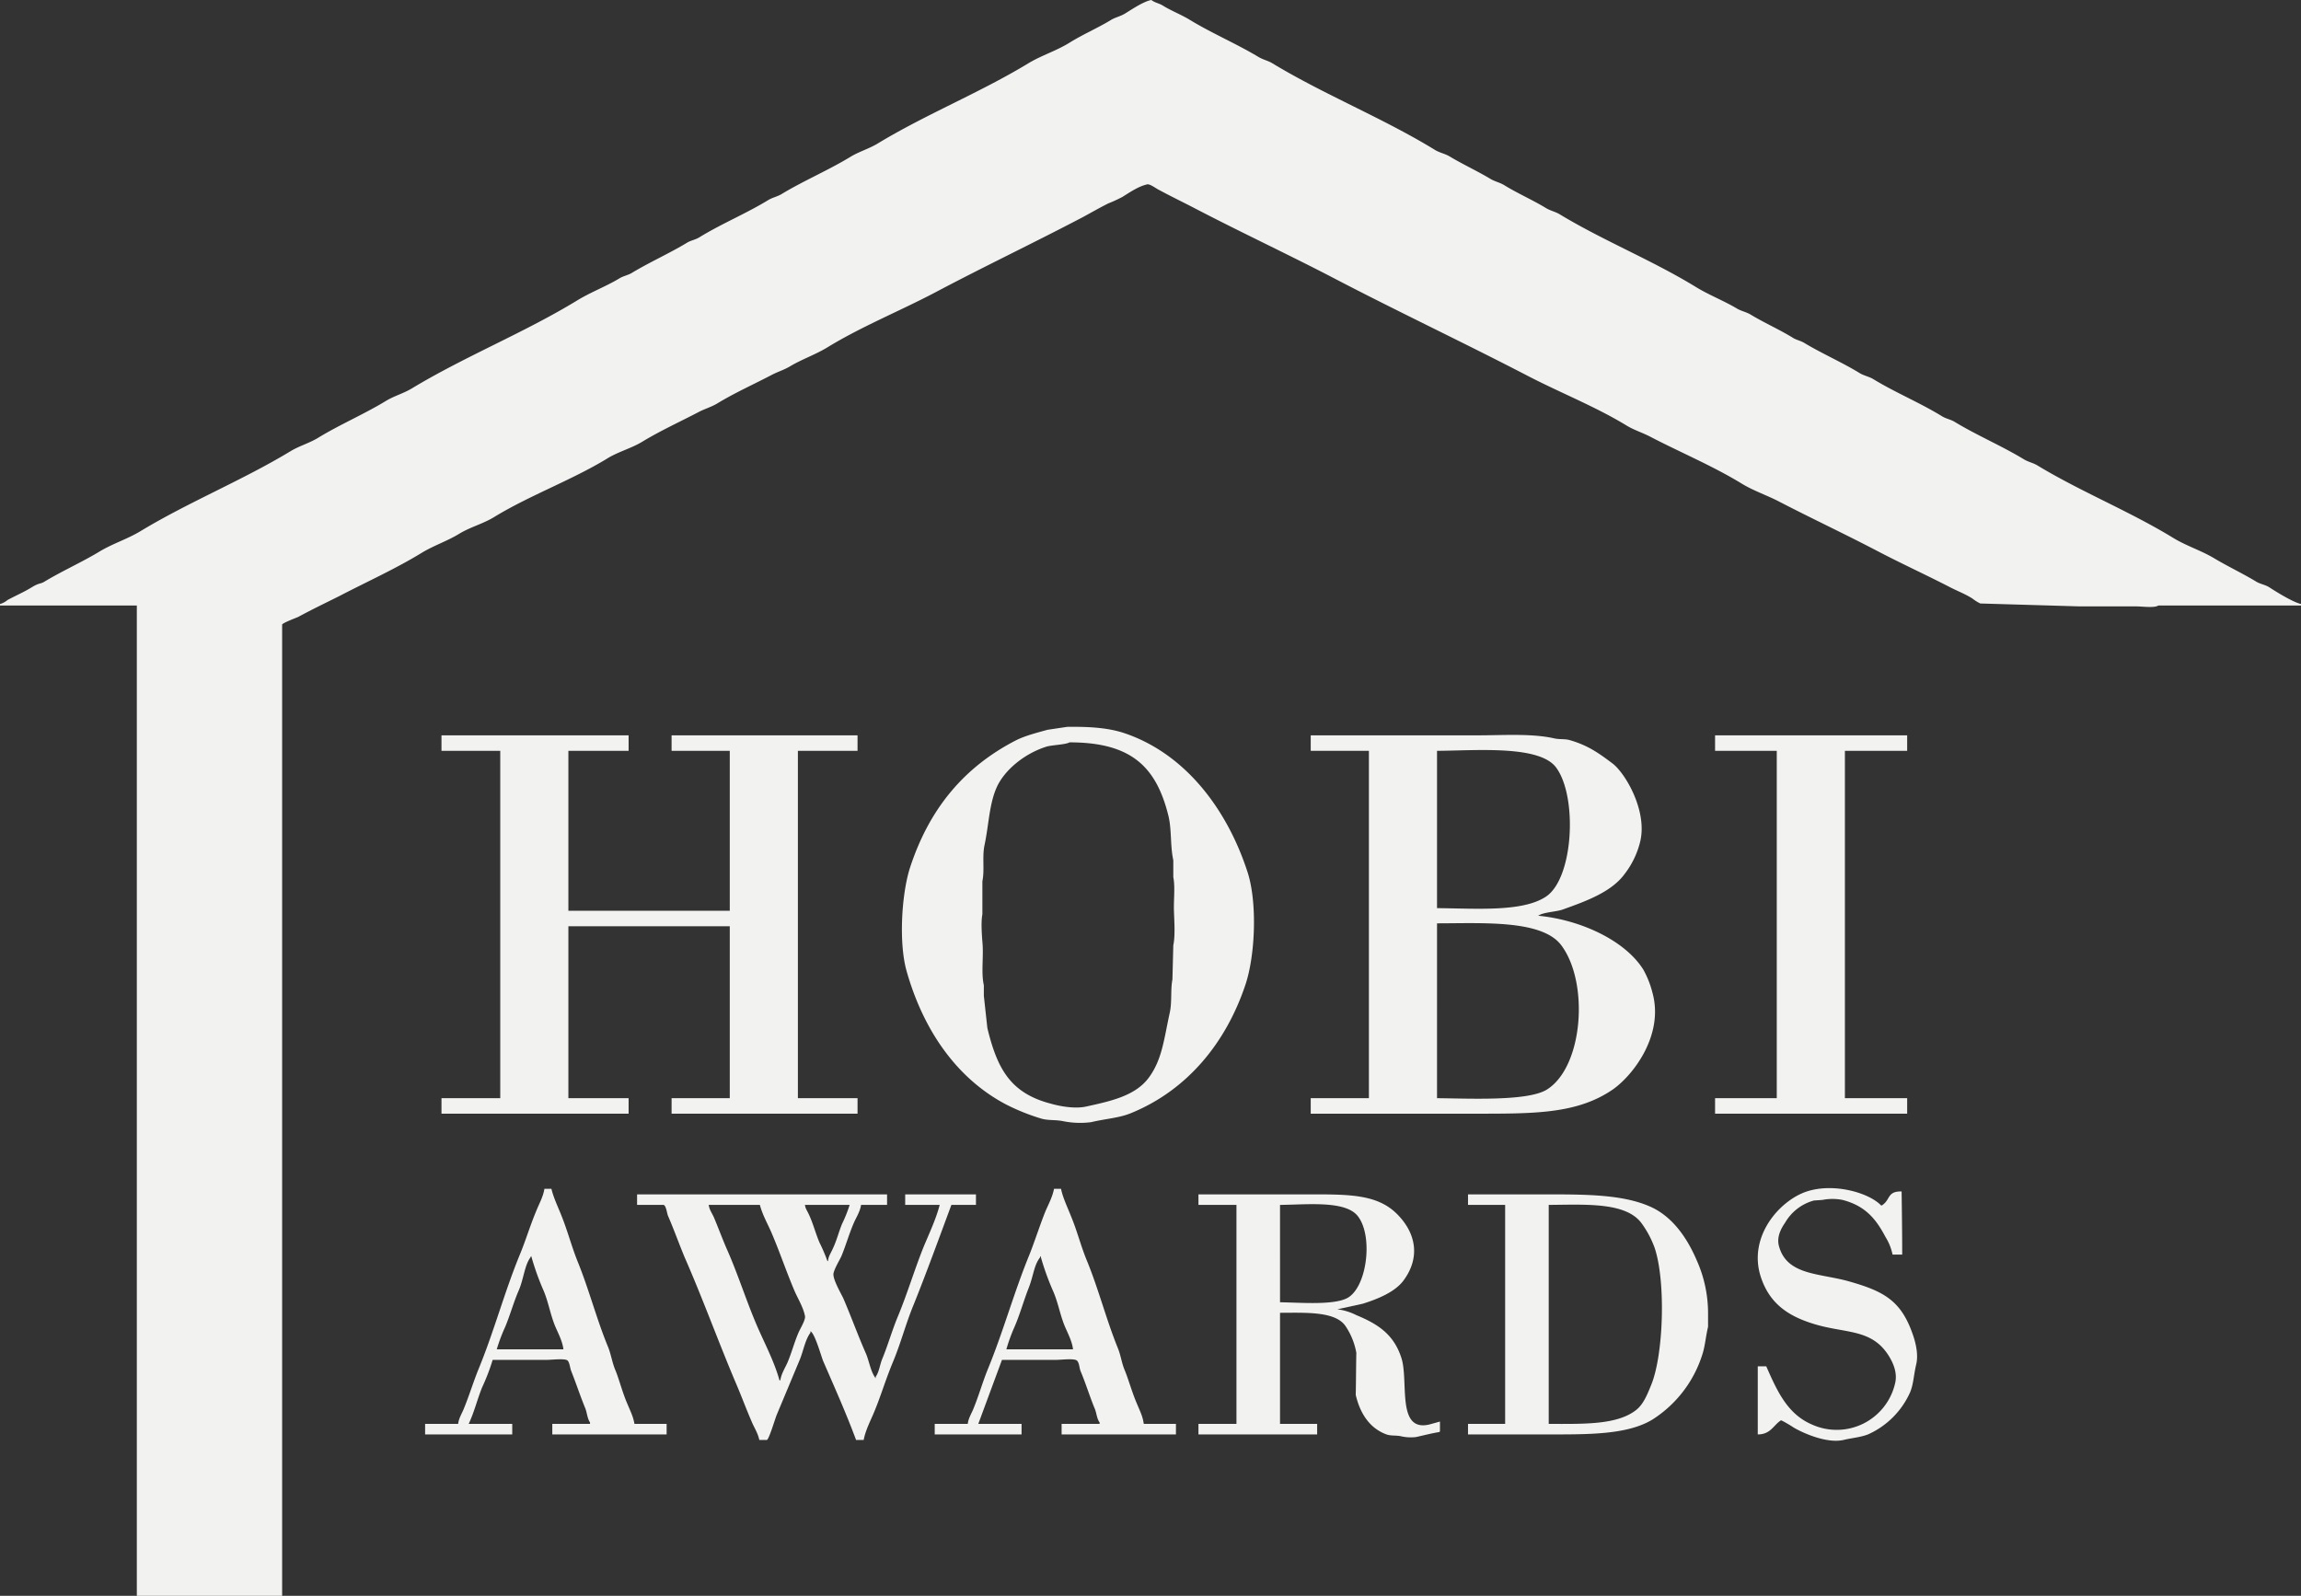
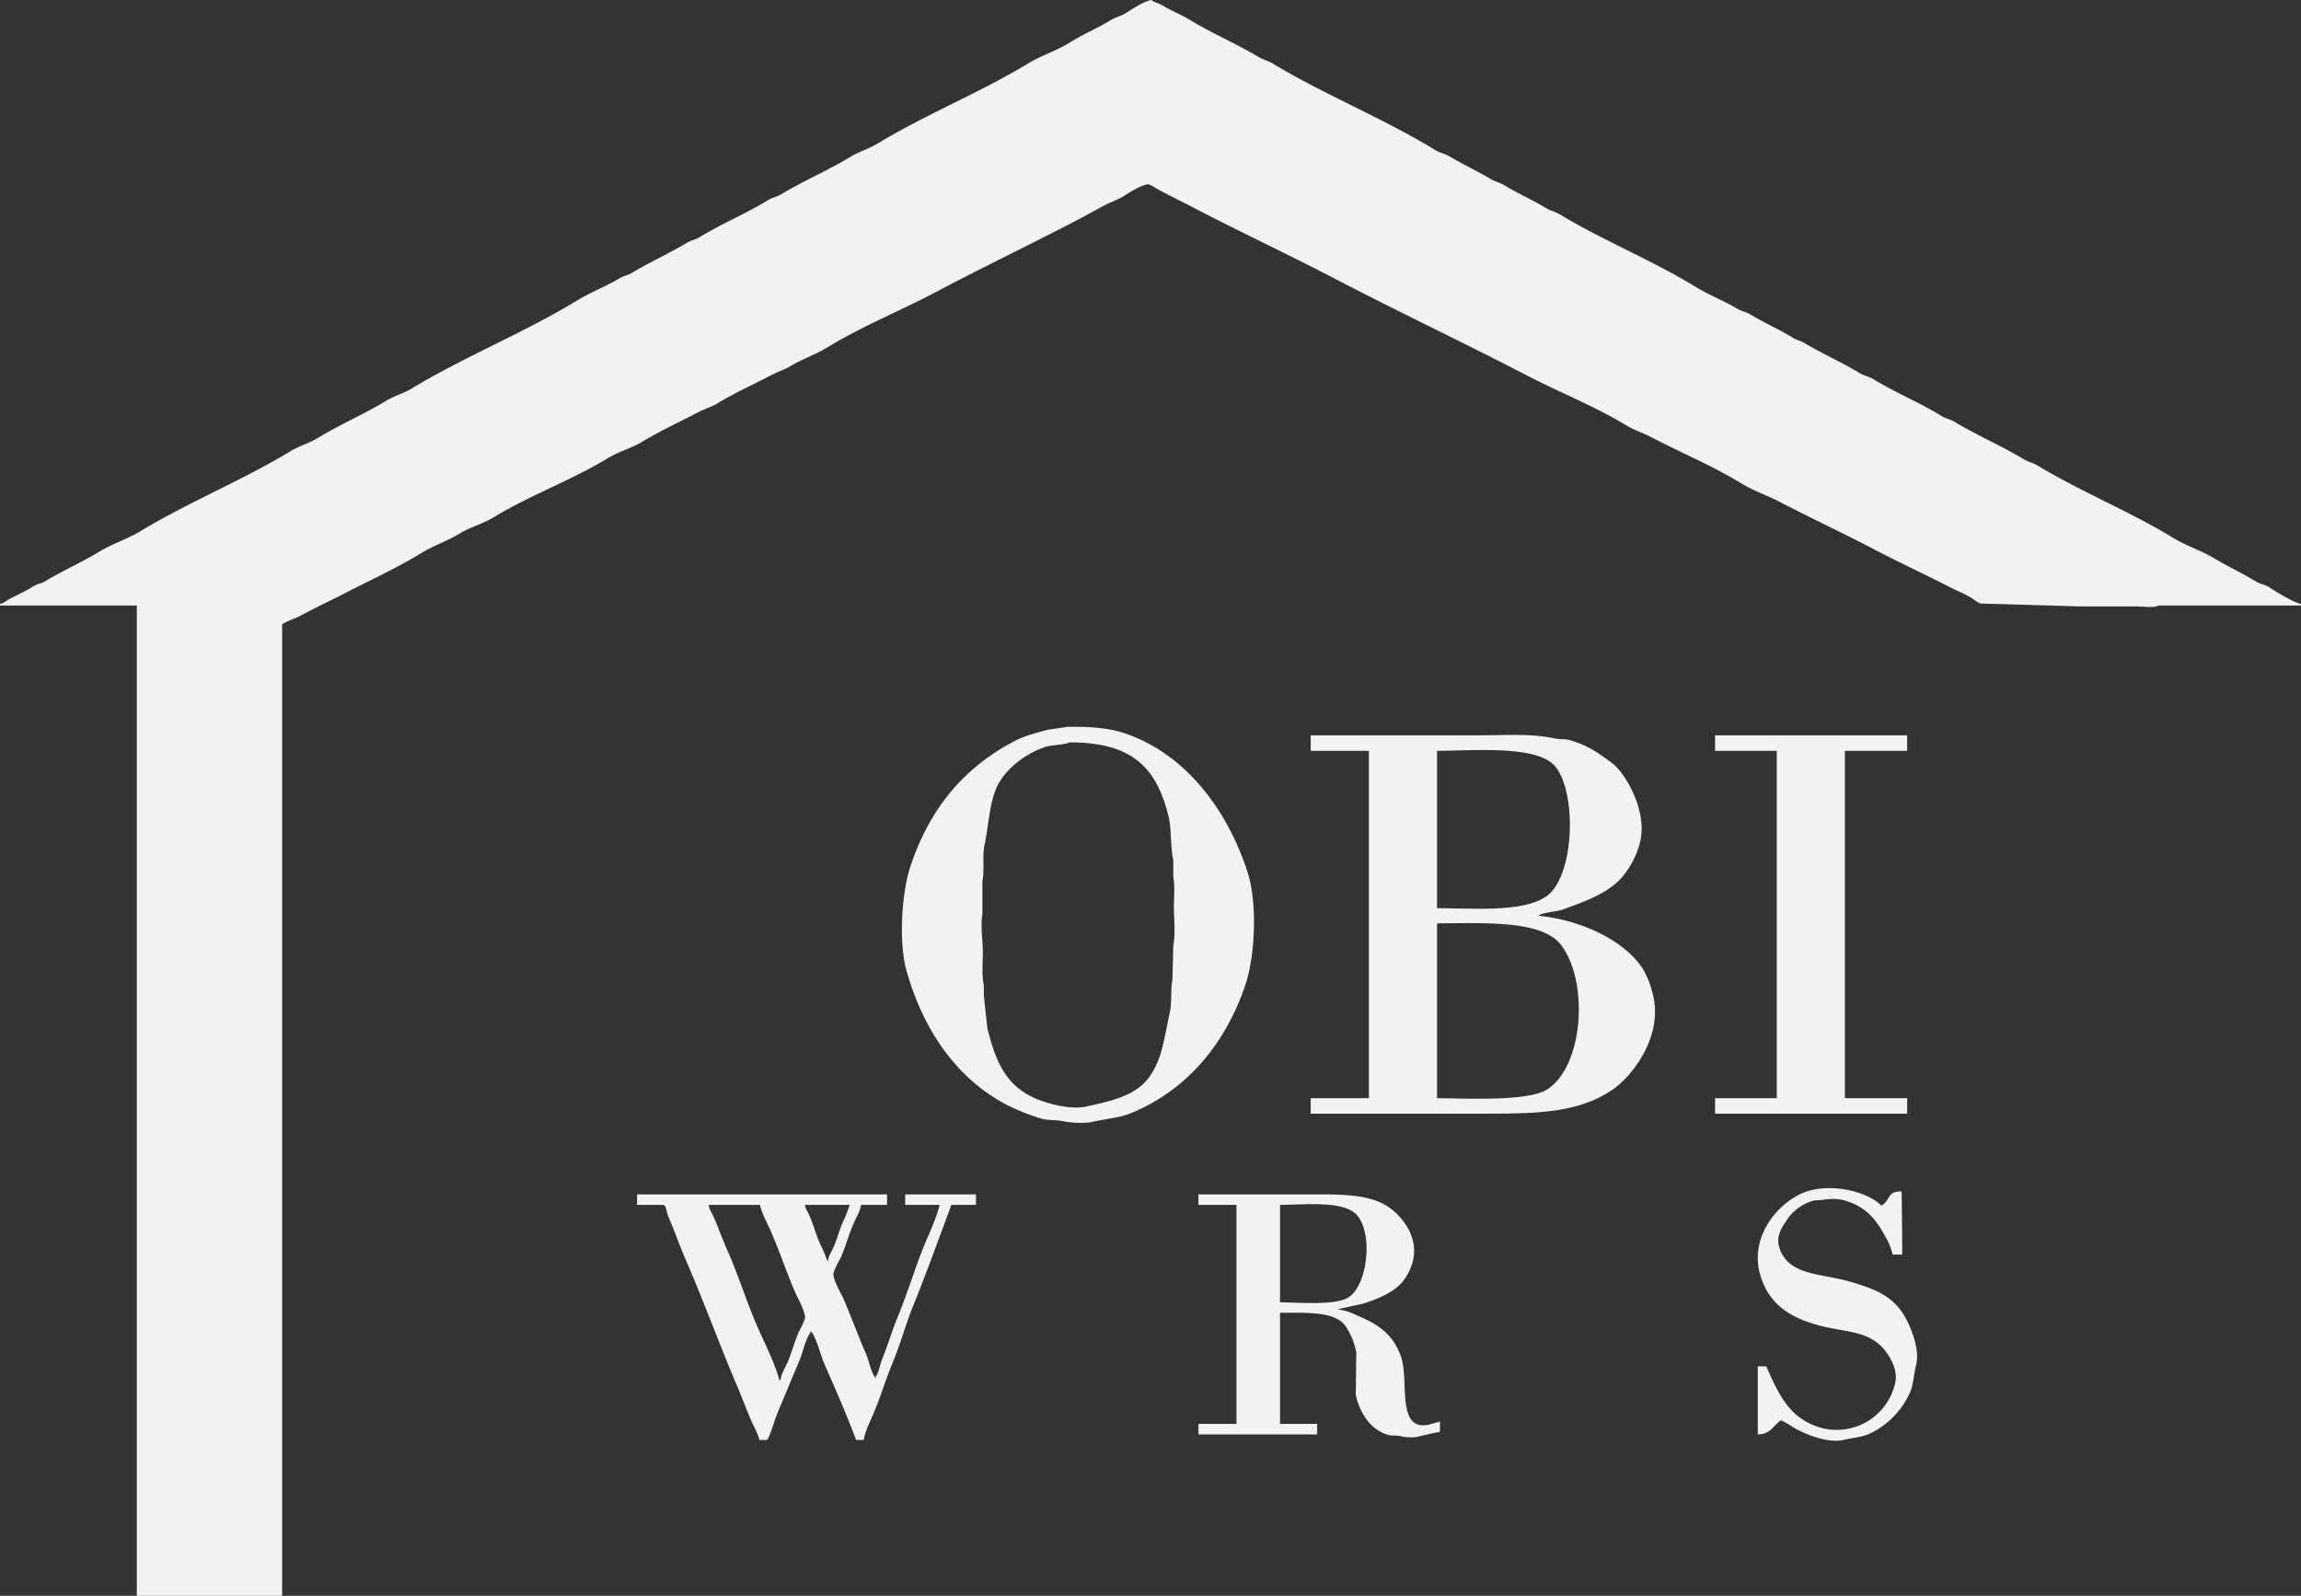
<svg xmlns="http://www.w3.org/2000/svg" viewBox="0 0 787 545.8">
  <rect x="0" y="0" width="787" height="545.8" fill="#333333" stroke="none" />
  <defs>
    <style>.ee6c76c0-725d-48ce-8b33-985b88c8fe42{fill:#f2f3f1;fill-rule:evenodd;}</style>
  </defs>
  <g id="a48067c7-78f3-472d-9725-6b86bd5b1405" data-name="Layer 2">
    <g id="e5e98ff0-b749-4638-9a54-bf69af213d9c" data-name="Layer 1">
      <path class="ee6c76c0-725d-48ce-8b33-985b88c8fe42" d="M96.5,545.8H46.8V207.1H0v-.5a7.2,7.2,0,0,0,2.6-1.4c2.8-1.5,5.6-2.7,8.2-4.3s2.9-1.1,4.3-1.9c6.1-3.7,12.9-6.7,19-10.4,4.5-2.7,9.4-4.2,13.9-6.9,16.5-10,34.9-17.4,51.4-27.4,3-1.8,6.3-2.7,9.3-4.5,7.5-4.6,16-8.2,23.5-12.8,2.9-1.7,6-2.5,8.9-4.3,18.1-10.9,38.4-19,56.4-30,4.6-2.8,9.7-4.7,14.2-7.4,1.4-.9,2.9-1.1,4.3-1.9,6.1-3.7,12.9-6.7,19-10.4,1.3-.8,2.9-1,4.3-1.9,7.5-4.6,16-8.1,23.5-12.7,1.5-.9,3.3-1.2,4.8-2.2,7.5-4.5,16-8.1,23.5-12.7,2.9-1.7,6-2.6,8.9-4.3,16.6-10.1,35.2-17.5,51.8-27.6,4.5-2.7,9.5-4.2,14-7s9.4-4.9,13.9-7.6c1.5-1,3.2-1.3,4.8-2.2S390.9.5,393.8,0c1.1.9,2.6,1.1,3.9,1.9,2.9,1.8,6.1,3,9.1,4.8,7.5,4.6,16,8.2,23.5,12.7,1.6,1,3.3,1.3,4.8,2.2,18,10.9,38,18.8,55.9,29.8,1.6.9,3.3,1.2,4.8,2.1,4.5,2.7,9.5,5,14,7.7,1.5.9,3.2,1.2,4.8,2.2,4.4,2.7,9.4,4.9,13.9,7.6,1.5,1,3.2,1.3,4.8,2.2,15,9.1,31.8,15.8,46.8,25,4.6,2.8,9.6,4.7,14.1,7.4,1.4.8,3,1.1,4.4,1.9,4.6,2.8,9.8,5.1,14.4,7.9,1.3.9,2.9,1.1,4.3,2,6,3.6,12.9,6.6,18.9,10.3,1.4.8,3,1.1,4.4,1.9,7.5,4.6,16,8.1,23.5,12.7,1.4.9,2.9,1.1,4.3,1.9,7.7,4.7,16.3,8.3,24,13,1.4.8,2.9,1.1,4.3,1.9,15,9.1,31.8,15.8,46.8,25,4.5,2.7,9.4,4.2,13.9,6.9s9.8,5.2,14.4,8c1.4.8,3,1,4.4,1.9s7.6,4.9,10.8,5.7v.5H738.2c-1.3.9-5.5.3-7.4.3H711.4l-34.1-1a15.3,15.3,0,0,1-2.7-1.7c-2.5-1.6-5.5-2.7-8.1-4.1-8.2-4.2-16.5-8-24.5-12.2-11.1-5.8-22.4-11.1-33.4-16.8-4.2-2.2-8.8-3.7-12.9-6.2-9.8-6-20.8-10.6-31-15.9-2.8-1.5-5.9-2.4-8.6-4.1-10.4-6.3-22-10.9-32.9-16.5-22.7-11.8-45.9-22.7-68.6-34.6-15.5-8-31.3-15.4-46.8-23.5-3.7-1.9-7.6-3.8-11.3-5.8-1.1-.5-3.3-2.3-4.3-1.9-3,.7-6.1,2.9-8.4,4.3a51.1,51.1,0,0,1-4.8,2.2c-3,1.5-6.1,3.3-8.9,4.8-16.8,8.8-33.8,16.9-50.4,25.7-12.2,6.4-25.1,11.6-36.7,18.7-4.1,2.5-8.8,4.1-12.8,6.5-2,1.2-4.1,1.8-6.2,2.9-6.1,3.2-12.8,6.2-18.7,9.8-2,1.2-4.2,1.8-6.3,2.9-6.3,3.3-13.1,6.4-19.2,10.1-3.9,2.4-8.5,3.5-12.4,6-12.1,7.3-25.9,12.3-38,19.6-3.9,2.5-8.5,3.6-12.4,6s-8.7,4-12.8,6.5c-8.8,5.4-18.8,9.9-28,14.7-4.8,2.4-9.6,4.7-14.2,7.2-.9.4-5.2,2-5.5,2.6Z" />
-       <path class="ee6c76c0-725d-48ce-8b33-985b88c8fe42" d="M151,251.5h64v5.3H194.4v54.7h55.2V256.8H229.7v-5.3h63.6v5.3H272.9V375.6h20.4v5.3H229.7v-5.3h19.9V316.8H194.4v58.8H215v5.3H151v-5.3h20.1V256.8H151Z" />
      <path class="ee6c76c0-725d-48ce-8b33-985b88c8fe42" d="M586.6,251.5h65.7v5.3H631V375.6h21.3v5.3H586.6v-5.3h21.1V256.8H586.6Z" />
      <path class="ee6c76c0-725d-48ce-8b33-985b88c8fe42" d="M365,248.6c7.6-.1,14.1.3,19.7,2.2,20.9,7.1,35.1,26.2,42,47.5,3.4,10.5,2.6,28.5-.7,38.4-6.7,20.1-20,36.1-38.9,43.9-4.2,1.8-8.9,2-13.9,3.2a29.4,29.4,0,0,1-9.4-.3c-2.8-.6-5.1-.2-7.6-.9a73.2,73.2,0,0,1-12-4.8c-17-8.9-28.4-25.5-34.1-45.6-2.8-9.8-1.7-26.8,1.2-35.6,6.6-20.1,18.5-34.3,36.2-43.4,3.2-1.6,7.2-2.6,10.8-3.6Zm34.6,30.3c1.2,4.8.6,10.3,1.7,15.3V300c.6,2.9.2,7,.2,10.3s.6,9.3-.2,13L401,335c-.7,3.6-.1,7.6-.9,11.3-2,9.1-2.6,16.1-7.2,22.3s-12.9,8-21.6,9.9c-3.9.8-9-.2-11.8-1-13.9-3.6-18.4-11.9-21.8-25.9l-1.2-11V337c-1-4.5,0-9.9-.5-14.9-.2-2.6-.5-6.8,0-9.4V301.4c.8-3.8-.1-8.2.7-12.2,1.5-7,1.6-13.9,4.1-19.7s9.2-11.6,17-14.1c1.8-.6,6.7-.7,8-1.5C386.8,253.9,395.4,262.1,399.6,278.9Z" />
      <path class="ee6c76c0-725d-48ce-8b33-985b88c8fe42" d="M448.3,251.5h56.9c8.8,0,18.6-.7,26.2,1,2.1.5,3.8.1,5.7.7,6.2,1.8,10,4.6,14.4,7.9s12.2,16.5,9.4,27.1a29.5,29.5,0,0,1-5.3,10.8c-4.5,6.1-13.1,9.2-20.9,12-2.3.9-6.7.9-8.6,2.2,14.6,1.4,29.8,8.5,36,18.5a32.5,32.5,0,0,1,3.1,7.9c3.9,14.2-6.3,27.8-13.4,32.9-12.4,8.6-27.2,8.4-48,8.4H448.3v-5.3h19.9V256.8H448.3Zm84,11.1c7.3,10,5.9,37.9-3.6,44.1-8,5.3-24.1,4-37.2,3.9V256.8C505.2,256.7,526.7,254.8,532.3,262.6Zm1.7,60.7c9.6,12.8,7.5,41.7-5,49.4-6.6,4-26.5,3-37.5,2.9V315.8C507.1,315.8,527.4,314.5,534,323.3Z" />
      <path class="ee6c76c0-725d-48ce-8b33-985b88c8fe42" d="M650.4,407.5c.1,7.2.2,14.4.2,21.6h-3.3a18,18,0,0,0-2.4-6c-3.3-6.3-7-10.7-14.7-12.7a17.8,17.8,0,0,0-6.9,0l-2.9.2a16.3,16.3,0,0,0-9.8,7.5c-1.1,1.6-3,4.6-2.2,7.9,2.6,10.2,13.7,9.4,23.8,12.2,11.7,3.3,17.8,6.4,21.8,17.6.9,2.4,2.3,7,1.4,10.8s-.9,6.7-2.1,9.6a28.5,28.5,0,0,1-14.4,14.4c-2.6,1-5.5,1.2-8.4,1.9-5.8,1.3-14.1-2.5-17.1-4.3-.7-.5-4.2-2.6-4.3-2.4-2.6,1.7-3.5,4.8-7.9,4.8V467.3h2.9c3.7,8.4,7.2,16.3,15.6,19.9A20.5,20.5,0,0,0,648.2,473c.9-3.9-1.1-7.6-2.4-9.6-6-9.2-15-7.2-26.1-10.8-8.8-2.8-14.7-7.3-17.5-16-4.4-13.8,6.6-26.1,15.8-29.1s21.2.4,25.4,4.8c.5-.1.3,0,.5-.2C646.6,410.2,645.5,407.4,650.4,407.5Z" />
      <path class="ee6c76c0-725d-48ce-8b33-985b88c8fe42" d="M217.9,408.5h85.5v3.6h-8.9c-.3,2.2-1.6,4.2-2.4,6-1.7,3.9-2.7,7.6-4.3,11.5-.8,1.7-2.2,3.9-2.7,5.8s2.8,7.4,3.4,8.8c2.7,6.3,5,12.7,7.7,18.8,1.1,2.6,1.6,6.2,3.3,8.4v-.5c1.2-1.7,1.4-4,2.2-6,2-4.8,3.4-9.9,5.5-14.9,3.1-7.5,5.5-15.5,8.6-23.3,1.9-4.6,4.3-9.6,5.6-14.6H309.6v-3.6h24.2v3.6h-8.4c-4.2,11.3-8.4,22.9-12.9,34.1-2.7,6.5-4.3,12.9-7,19.4s-4.1,11.5-6.5,17.3c-1.2,2.9-3,6.3-3.6,9.6h-2.6c-3.4-9.2-7.5-18.3-11.3-27.1-.8-2.1-2.8-9.3-4.3-10.1v.5c-1.8,2.4-2.4,6.1-3.6,9.1l-7.9,18.9c-.6,1.4-2.6,8.3-3.4,8.7h-2.6c-.4-2.1-1.6-4-2.4-5.8-2.1-4.8-3.8-9.5-5.8-14.1-6-14.2-11.2-28.6-17.3-42.5-2-4.8-3.7-9.6-5.7-14.2-.4-.9-.6-3.4-1.5-3.8h-9.1Zm42,3.6c.9,3.5,2.8,6.7,4.1,9.8,2.8,6.6,4.9,12.9,7.7,19.5,1.1,2.6,3,5.6,3.6,8.6.4,1.2-1.6,4.4-2.2,5.8-1.5,3.5-2.3,6.8-3.8,10.3-.8,1.8-2.1,3.8-2.4,6h-.3c-1.7-6.2-4.9-12.3-7.4-18-3.8-8.7-6.5-17.5-10.3-26.2-1.7-3.8-3.1-7.7-4.8-11.7-.6-1.3-1.5-2.5-1.7-4.1Zm30.7,0a46.4,46.4,0,0,1-2.6,6.5c-1.1,2.7-1.7,5.2-2.9,7.9s-1.7,3-1.9,4.8H283a59.7,59.7,0,0,0-2.7-6.3c-1.2-2.8-1.9-5.5-3.1-8.4s-1.6-2.8-1.9-4.5Z" />
      <path class="ee6c76c0-725d-48ce-8b33-985b88c8fe42" d="M409.9,408.5h37.2c13.8,0,23.8-.2,30.7,6.7s7.8,15.3,2.2,22.8c-2.9,3.9-8.8,6.3-13.9,7.9l-8.7,1.9a19.9,19.9,0,0,1,6.5,2c7.5,3.1,12.8,6.6,15.4,14.6s-1.8,25.5,9.6,22.8l3.6-1v3.4l-.3.2c-2.5.4-5.2,1.1-7.9,1.7a15.1,15.1,0,0,1-4.8-.2c-2-.5-3.5-.1-5.3-.7-5.7-2.1-9-7.1-10.5-13.5.1-4.8.1-9.6.2-14.4a23.7,23.7,0,0,0-3.8-9.3c-3.6-5-13.8-4.4-22.3-4.4v38h12.7v3.6H409.9V487h13V412.1h-13Zm54.7,7.7c5.2,7.1,2.8,25-4.3,28-5,2.2-15.7,1.3-22.5,1.2V412.1C447.4,412,460.6,410.5,464.6,416.2Z" />
-       <path class="ee6c76c0-725d-48ce-8b33-985b88c8fe42" d="M502.1,408.5h26.4c13.7,0,26.3,0,35.7,4.1,7.7,3.3,12.8,10.7,16.1,18.4a44.3,44.3,0,0,1,3.9,18.3v4.5c-.8,3.3-1,6.6-2,9.6a40.9,40.9,0,0,1-17,22.1c-8.7,5.3-22.2,5.1-36.2,5.1H502.1V487h12.7V412.1H502.1Zm59.3,9.8a33.8,33.8,0,0,1,4.5,8.4c3.9,11.5,3.1,36.8-1.2,47.1-1.3,3.2-2.7,6.7-5.3,8.6-6.6,5-17.9,4.6-29.7,4.6V412.1C542.3,412,556,411.1,561.4,418.3Z" />
-       <path class="ee6c76c0-725d-48ce-8b33-985b88c8fe42" d="M186.2,406.6h2.4c.7,3,2.3,6.3,3.4,9.1,2.1,5.2,3.5,10.6,5.5,15.6,4,9.8,6.6,20.1,10.6,29.7,1,2.7,1.3,5.1,2.4,7.7s2.3,7.2,3.8,10.8,2.2,4.8,2.7,7.5h11v3.6H188.9V487h12.9v-.5c-.9-1.3-1-3.2-1.6-4.8-1.7-4.1-3.2-8.7-4.8-12.7-.5-1.3-.5-2.7-1.2-3.6s-5.3-.3-7.2-.3H168.5a70.3,70.3,0,0,1-3.6,9.4c-1.7,4.2-2.7,8.5-4.6,12.5h14.9v3.6H145.4V487h11.3c.2-1.9,1.3-3.6,1.9-5.1,1.9-4.6,3.3-9.3,5.1-13.7,5.3-12.9,8.8-26.2,14.1-39.1,2-4.8,3.5-9.9,5.6-14.9C184.3,411.9,185.8,409.3,186.2,406.6Zm-16.3,54.9a58.4,58.4,0,0,1,2.9-7.7c1.7-4.1,2.9-8.5,4.6-12.4s2-8.6,4-11.3c.2-.4.1-.3.3-.5a89.5,89.5,0,0,0,4.3,12c1.6,3.9,2.2,7.8,3.8,11.8,1,2.4,2.6,5.3,2.9,8.1Z" />
-       <path class="ee6c76c0-725d-48ce-8b33-985b88c8fe42" d="M360.5,406.6h2.4c.6,3,2.2,6.3,3.3,9.1,2.2,5.2,3.5,10.6,5.6,15.6,4,9.8,6.6,20.1,10.5,29.7,1.1,2.7,1.3,5.1,2.4,7.7s2.4,7.2,3.9,10.8,2.2,4.8,2.6,7.5h11v3.6H363.1V487h13v-.5c-1-1.3-1-3.2-1.7-4.8-1.7-4.1-3.1-8.7-4.8-12.7-.5-1.3-.4-2.7-1.2-3.6s-5.3-.3-7.2-.3H342.7L334.6,487h14.8v3.6H319.7V487H331c.2-1.9,1.3-3.6,1.9-5.1,1.9-4.6,3.2-9.3,5-13.7,5.3-12.9,8.9-26.2,14.2-39.1,1.9-4.8,3.5-9.9,5.5-14.9C358.6,411.9,360,409.3,360.5,406.6Zm-16.3,54.9a58.3,58.3,0,0,1,2.8-7.7c1.9-4.4,3.1-8.9,4.8-13.2s1.8-7.8,3.9-10.5c.1-.4,0-.3.2-.5a89.5,89.5,0,0,0,4.3,12c1.7,3.9,2.3,7.8,3.9,11.8,1,2.4,2.6,5.3,2.9,8.1Z" />
    </g>
  </g>
</svg>